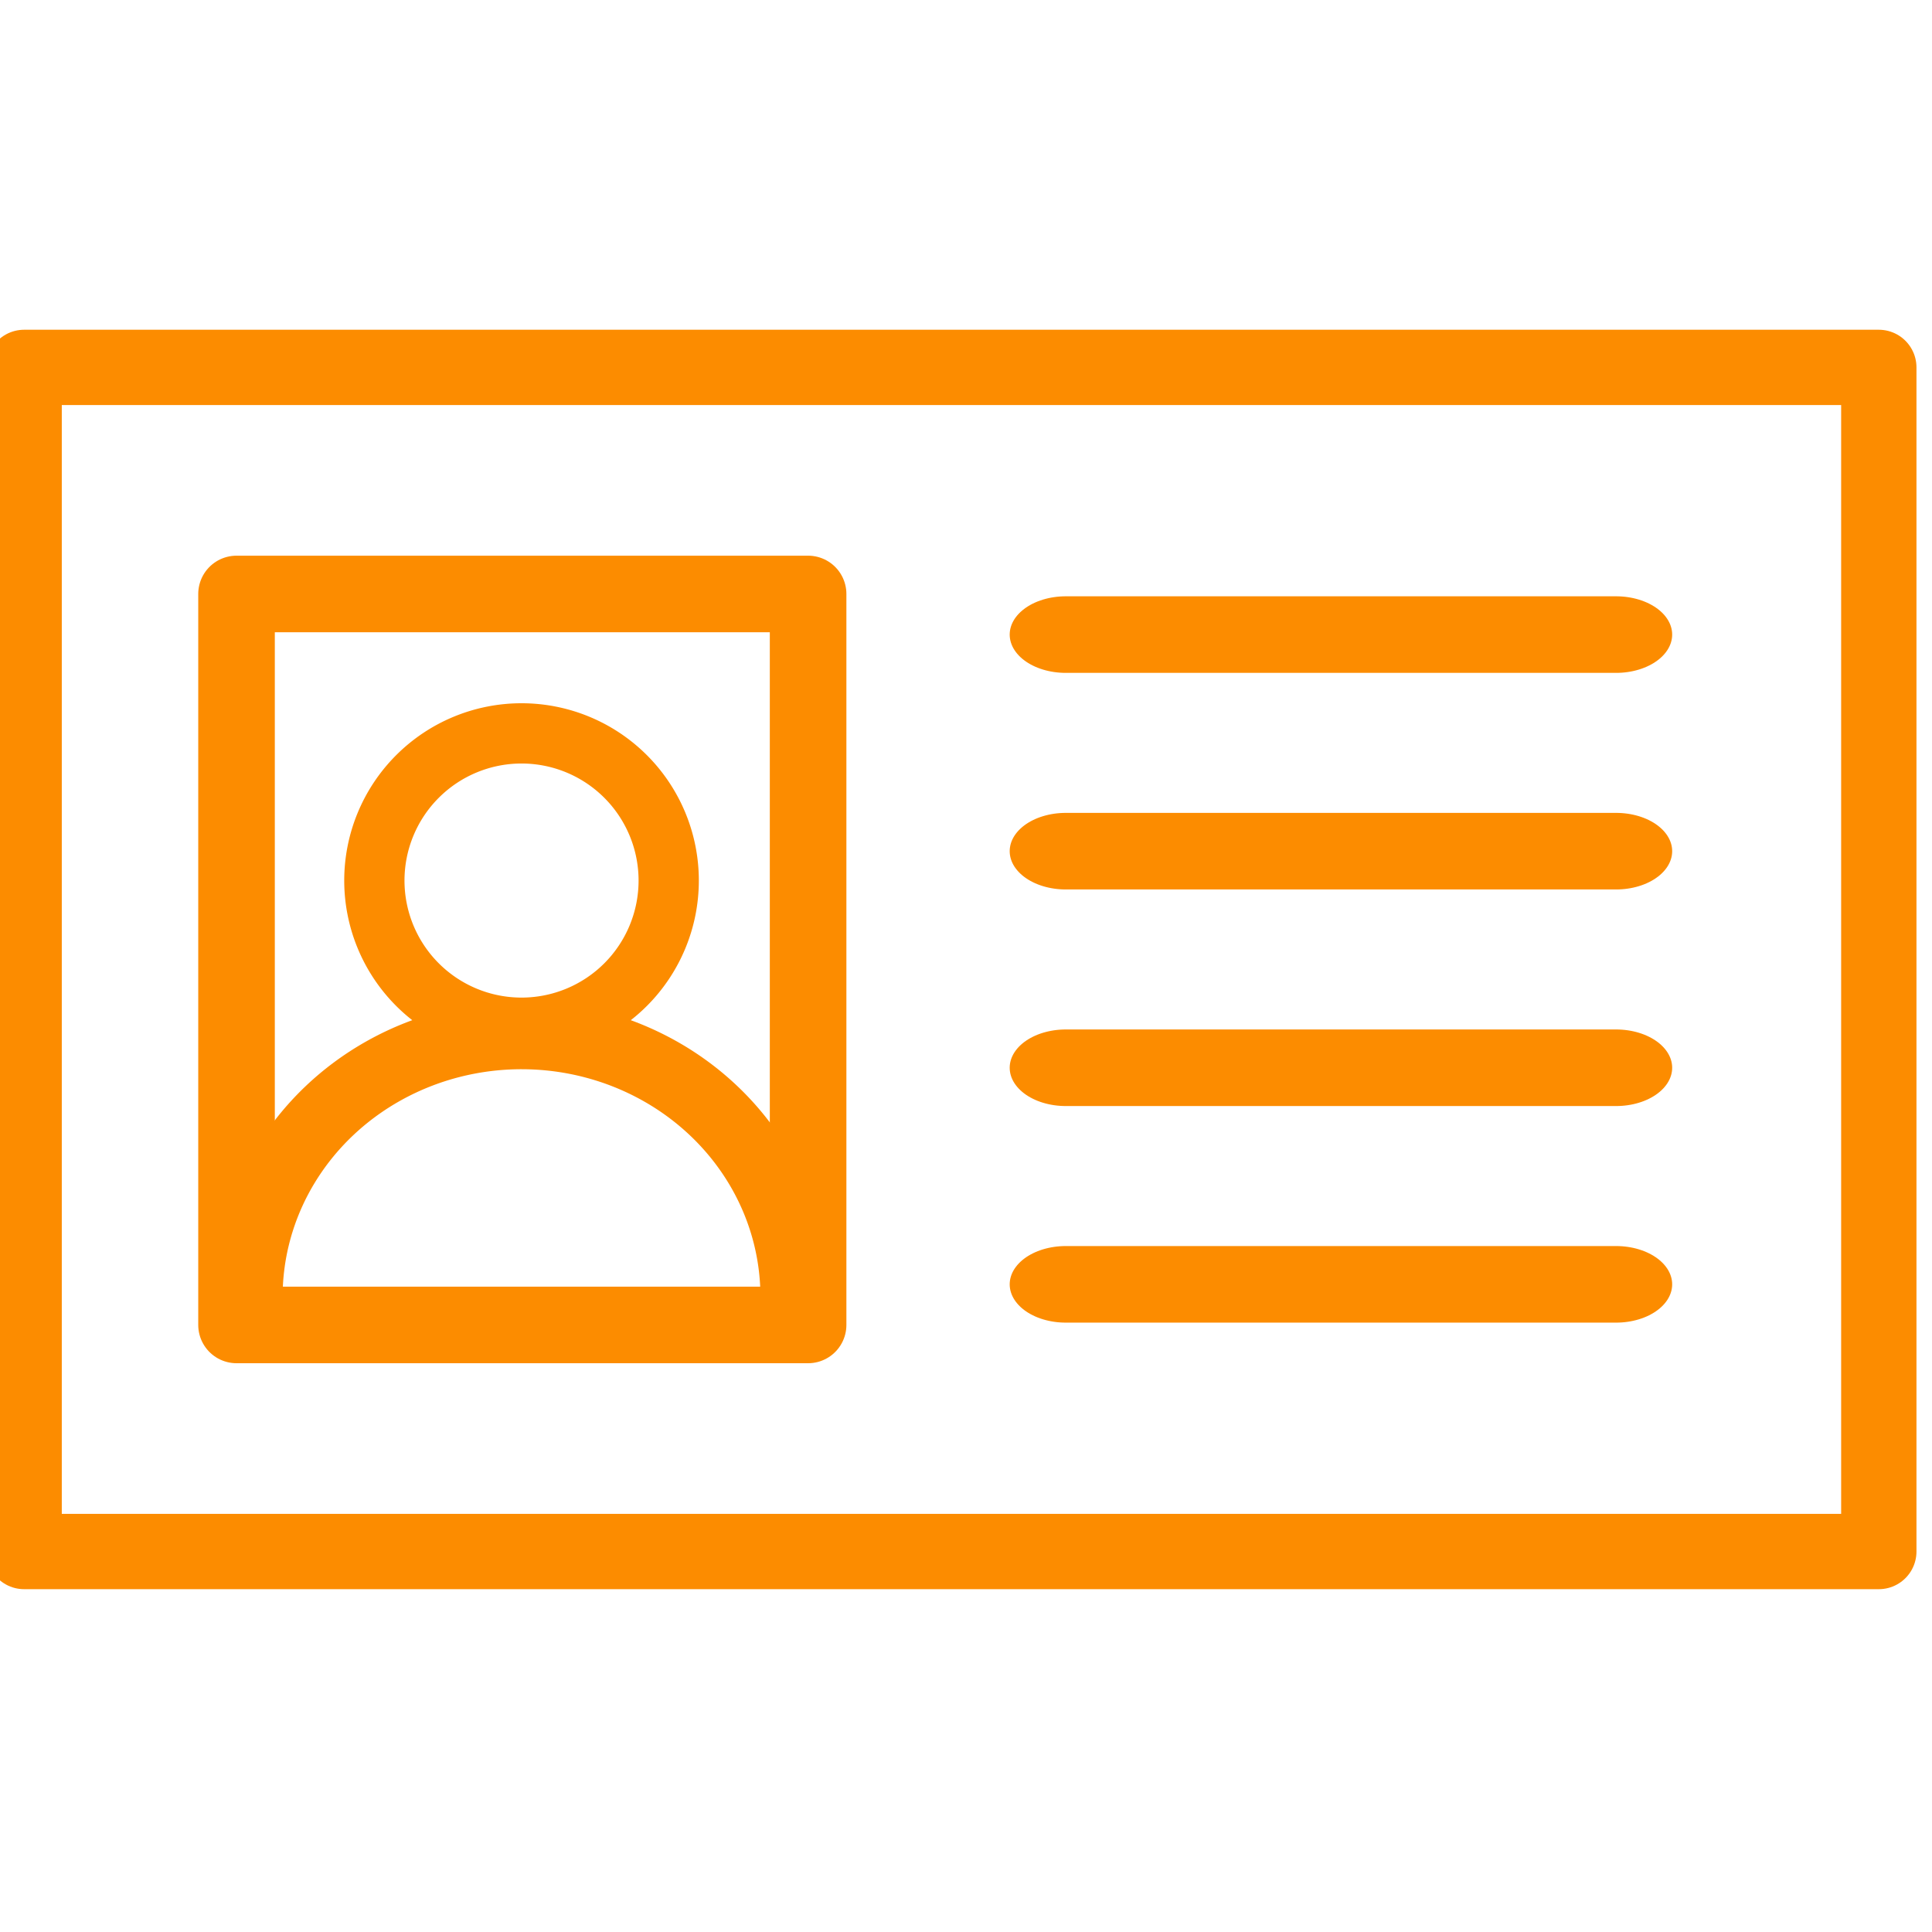
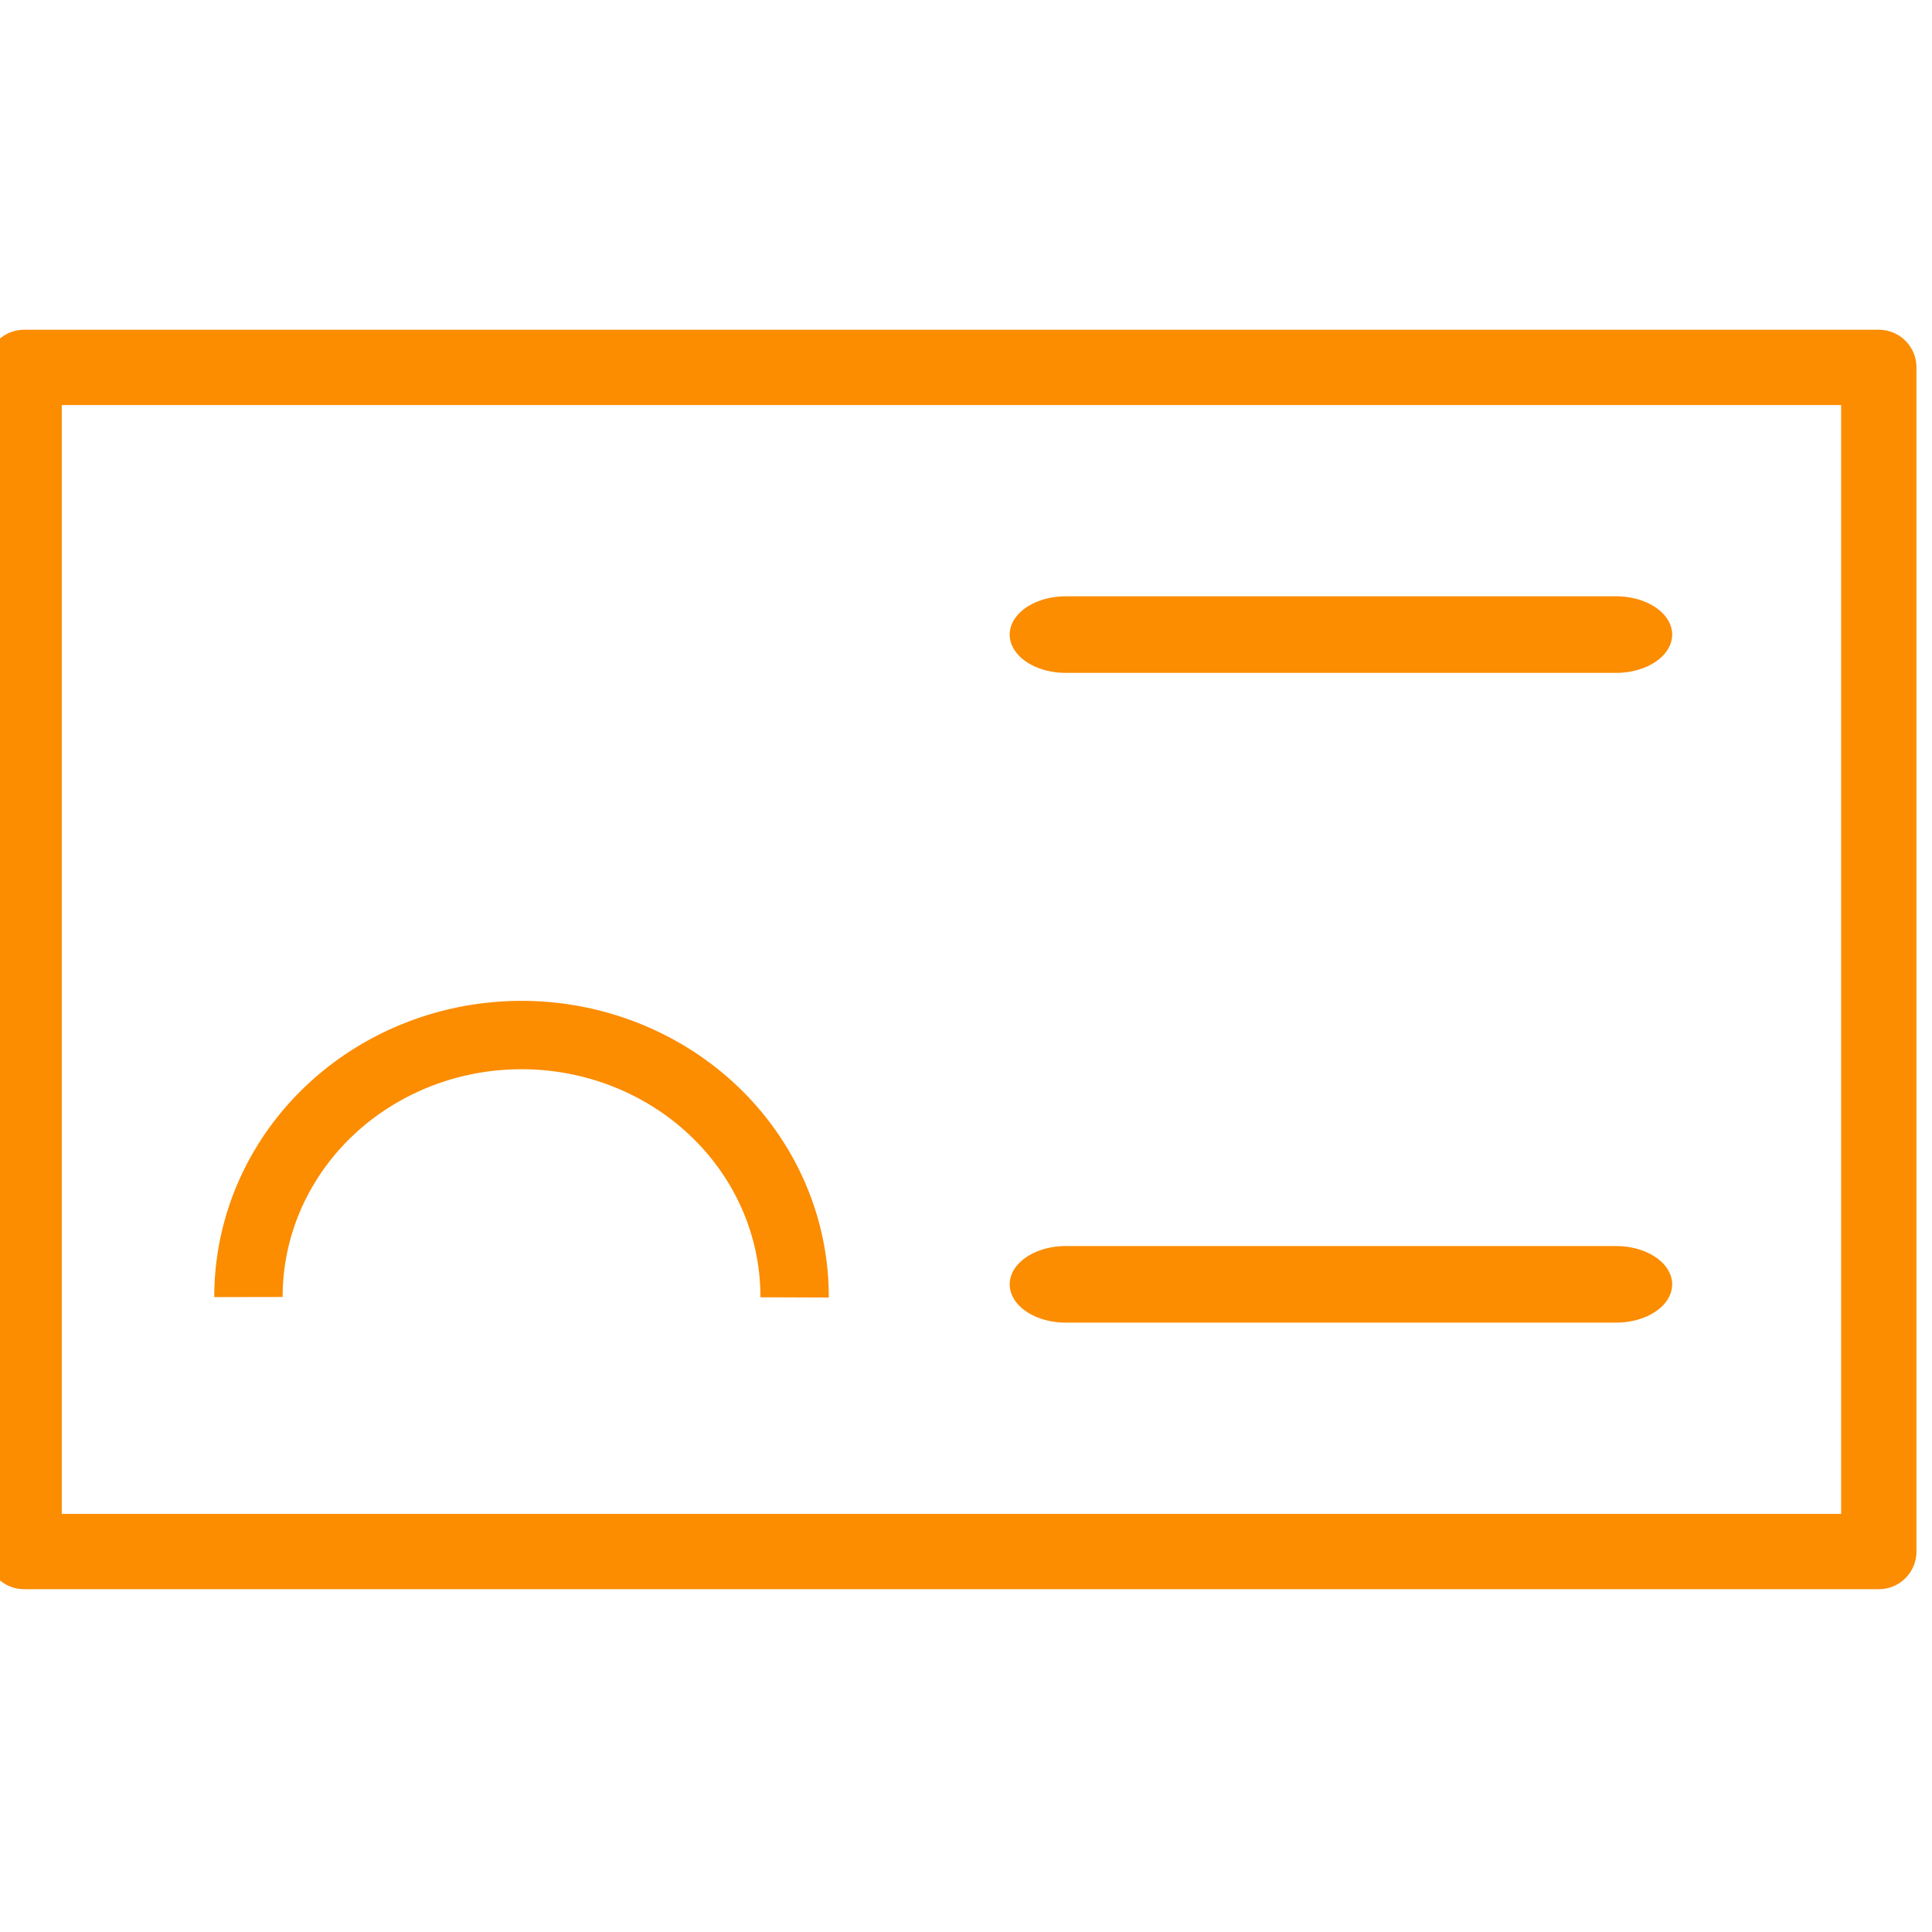
<svg xmlns="http://www.w3.org/2000/svg" xmlns:ns1="http://www.inkscape.org/namespaces/inkscape" xmlns:ns2="http://sodipodi.sourceforge.net/DTD/sodipodi-0.dtd" width="200" height="200" viewBox="0 0 52.917 52.917" version="1.1" id="svg326101" ns1:version="1.1.2 (b8e25be833, 2022-02-05)" ns2:docname="Id.svg">
  <ns2:namedview id="namedview326103" pagecolor="#ffffff" bordercolor="#666666" borderopacity="1.0" ns1:pageshadow="2" ns1:pageopacity="0.0" ns1:pagecheckerboard="0" ns1:document-units="px" showgrid="false" units="px" ns1:zoom="1.4805976" ns1:cx="155.00497" ns1:cy="129.33966" ns1:window-width="1920" ns1:window-height="1018" ns1:window-x="-8" ns1:window-y="-8" ns1:window-maximized="1" ns1:current-layer="layer1" />
  <defs id="defs326098" />
  <g ns1:label="Layer 1" ns1:groupmode="layer" id="layer1">
    <g id="g297440" transform="matrix(0.466,0,0,0.466,-359.449,-147.382)" style="stroke:#fc8c00;stroke-opacity:1">
      <path id="path297418" style="fill:none;stroke:#fc8c00;stroke-width:4.427;stroke-linecap:round;stroke-linejoin:round;stroke-opacity:1" d="M 772.768,337.865 H 881.779 v 69.598 H 772.768 Z" />
      <g id="g297428" transform="translate(0,0.544)" style="stroke:#fc8c00;stroke-opacity:1">
        <g id="g297424" transform="matrix(0.644,0,0,0.644,688.565,430.304)" style="stroke:#fc8c00;stroke-opacity:1">
          <path id="path297420" style="fill:none;stroke:#fc8c00;stroke-width:6.239;stroke-linejoin:round;stroke-opacity:1" d="m 151.224,-59.538 a 24.922,23.871 0 0 1 12.459,-20.712 24.922,23.871 0 0 1 24.957,0.016 24.922,23.871 0 0 1 12.429,20.729" />
-           <path id="path297422" style="fill:none;stroke:#fc8c00;stroke-width:5.5;stroke-linecap:round;stroke-linejoin:round;stroke-opacity:1" d="m 189.579,-97.55 a 13.432,13.432 0 0 1 -13.432,13.432 13.432,13.432 0 0 1 -13.432,-13.432 13.432,13.432 0 0 1 13.432,-13.432 13.432,13.432 0 0 1 13.432,13.432 z" />
        </g>
-         <path id="path297426" style="fill:none;stroke:#fc8c00;stroke-width:4.501;stroke-linejoin:round;stroke-opacity:1" d="m 785.252,350.638 h 33.595 v 42.963 h -33.595 z" />
      </g>
      <g id="g297438" transform="matrix(1.465,0,0,1,-400.059,-4.859)" style="stroke:#fc8c00;stroke-opacity:1">
        <path style="fill:#ff0000;stroke:#fc8c00;stroke-width:4.501;stroke-linecap:round;stroke-linejoin:miter;stroke-miterlimit:4;stroke-dasharray:none;stroke-opacity:1" d="m 842.356,358.428 h 22.078" id="path297430" />
-         <path style="fill:#ff0000;stroke:#fc8c00;stroke-width:4.501;stroke-linecap:round;stroke-linejoin:miter;stroke-miterlimit:4;stroke-dasharray:none;stroke-opacity:1" d="m 842.356,371.158 h 22.078" id="path297432" />
-         <path style="fill:#ff0000;stroke:#fc8c00;stroke-width:4.501;stroke-linecap:round;stroke-linejoin:miter;stroke-miterlimit:4;stroke-dasharray:none;stroke-opacity:1" d="m 842.356,383.888 h 22.078" id="path297434" />
        <path style="fill:#ff0000;stroke:#fc8c00;stroke-width:4.501;stroke-linecap:round;stroke-linejoin:miter;stroke-miterlimit:4;stroke-dasharray:none;stroke-opacity:1" d="m 842.356,396.618 h 22.078" id="path297436" />
      </g>
    </g>
  </g>
</svg>